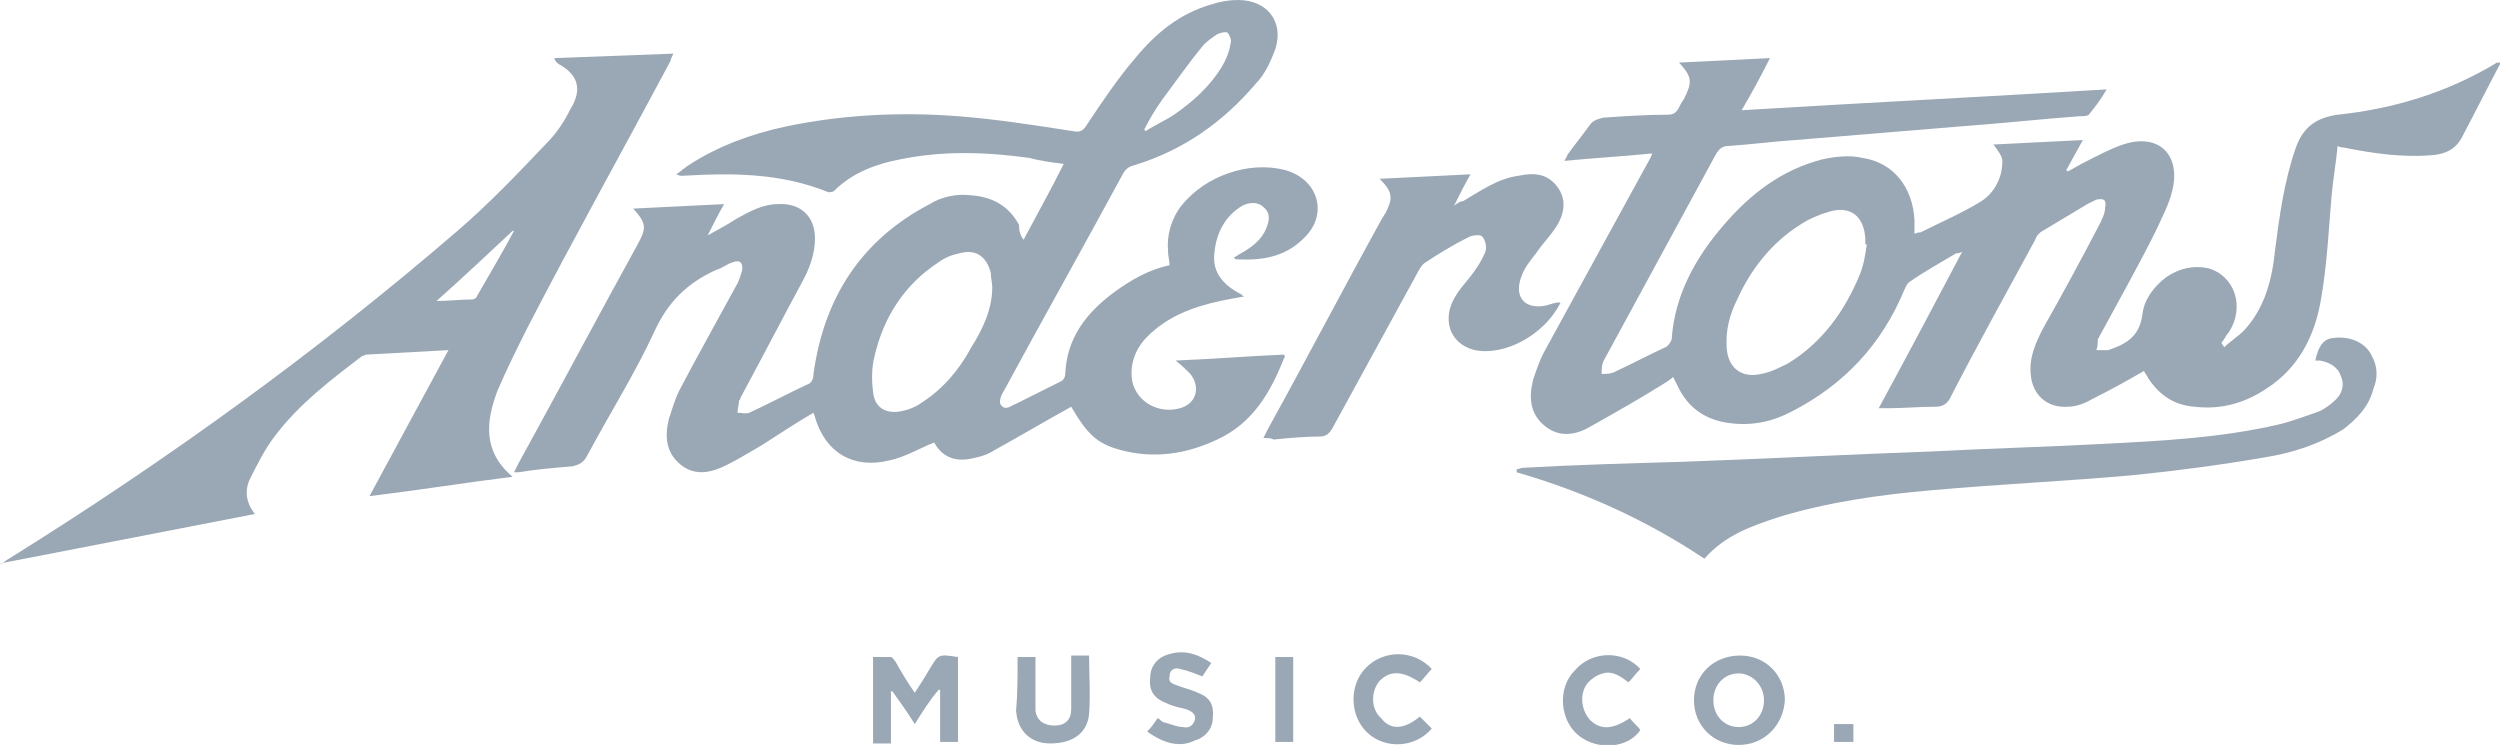
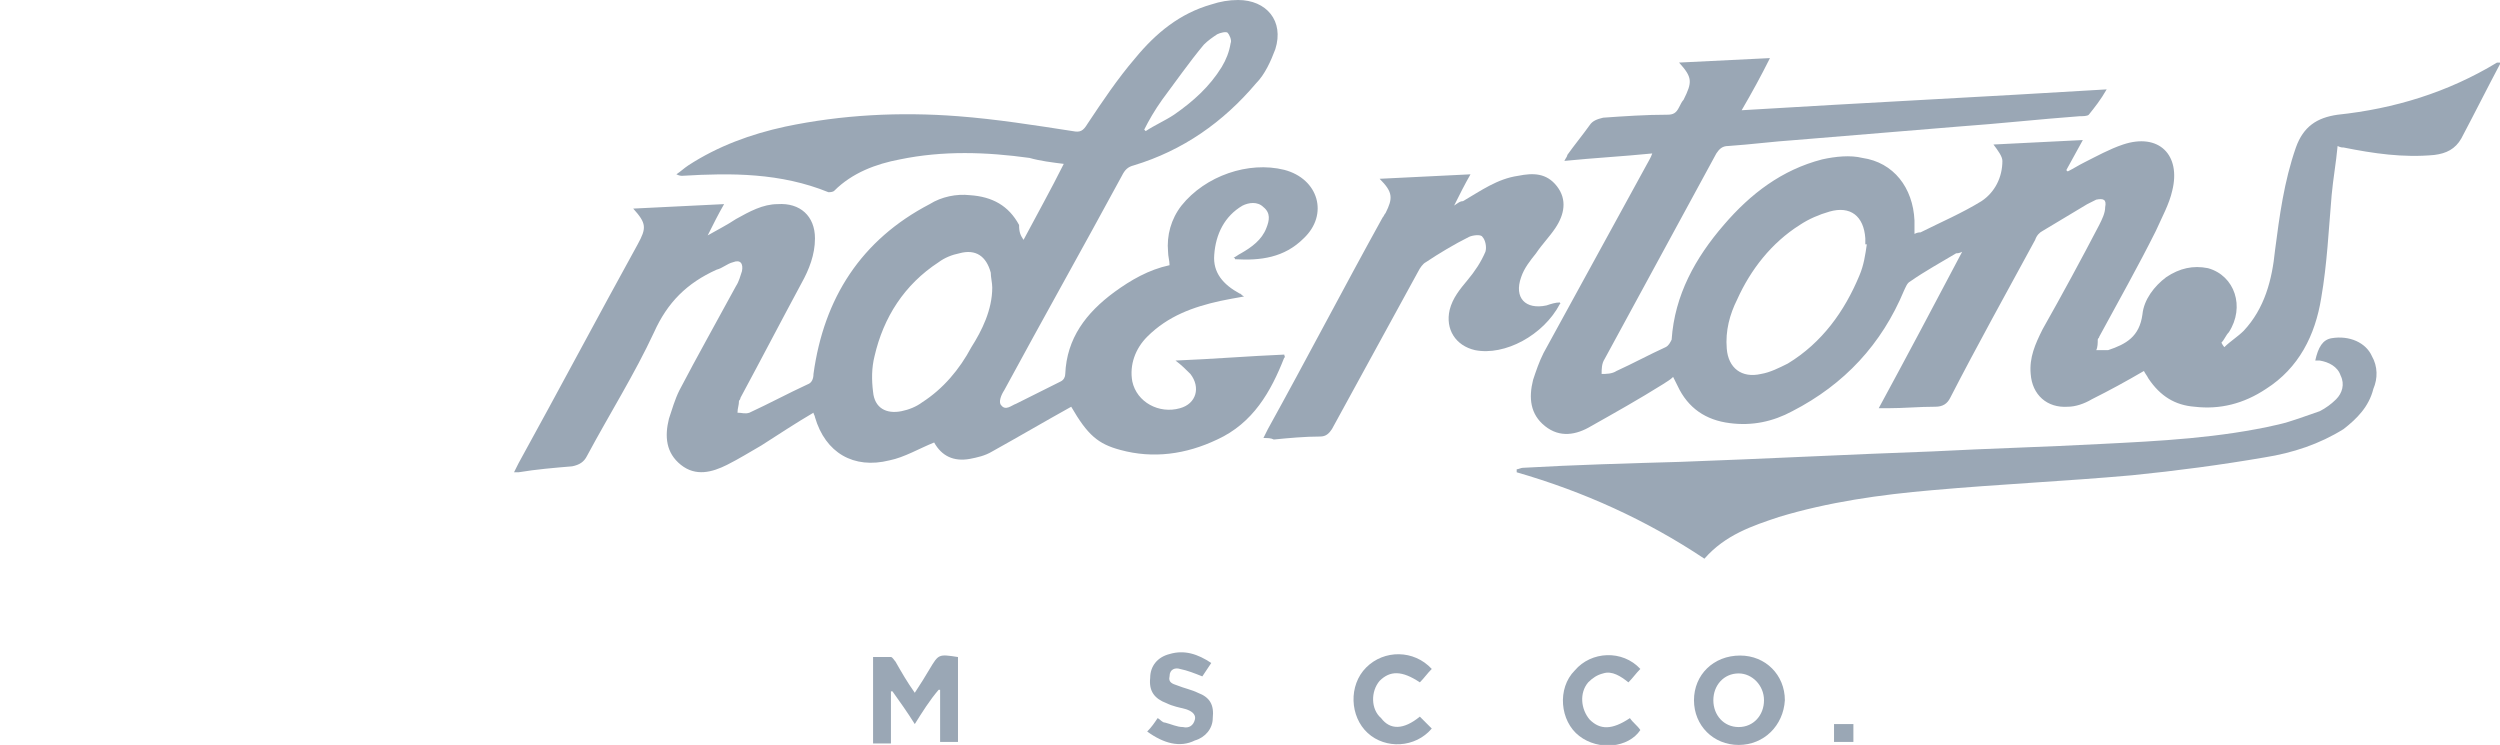
<svg xmlns="http://www.w3.org/2000/svg" version="1.1" id="Layer_1" x="0px" y="0px" viewBox="0 0 167.8 50" style="enable-background:new 0 0 167.8 50;" xml:space="preserve">
  <style type="text/css">
	.logo-grey{fill:#9AA7B5;}
</style>
  <g>
    <path class="logo-grey" d="M68.7,16.1c0.9-1.7,1.8-3.3,2.7-5.1c-0.8-0.1-1.6-0.2-2.3-0.4c-2.9-0.4-5.8-0.5-8.7,0.1   c-1.6,0.3-3.2,0.9-4.4,2.1c-0.1,0.1-0.3,0.1-0.4,0.1c-3.2-1.3-6.5-1.3-9.8-1.1c-0.1,0-0.2,0-0.4-0.1c0.3-0.2,0.5-0.4,0.8-0.6   c2-1.3,4.2-2.1,6.5-2.6c3.8-0.8,7.7-1,11.6-0.7c2.6,0.2,5.1,0.6,7.7,1c0.5,0.1,0.7,0,1-0.5c1-1.5,2-3,3.2-4.4c1.4-1.7,3-3,5.1-3.6   C81.9,0.1,82.5,0,83.1,0c1.9,0,3.1,1.4,2.5,3.3c-0.3,0.8-0.7,1.7-1.3,2.3c-2.2,2.6-4.9,4.5-8.2,5.5c-0.4,0.1-0.6,0.3-0.8,0.7   c-2.6,4.8-5.3,9.6-7.9,14.4c-0.2,0.3-0.4,0.8-0.2,1c0.3,0.4,0.7,0,1-0.1c1-0.5,2-1,3-1.5c0.2-0.1,0.3-0.3,0.3-0.5   c0.1-2.4,1.4-4.1,3.3-5.5c1.1-0.8,2.3-1.5,3.7-1.8c0-0.3-0.1-0.6-0.1-0.9c-0.1-1.1,0.2-2.2,0.9-3.1c1.6-2,4.5-3,6.9-2.4   c2.3,0.6,3,3,1.3,4.6c-1.3,1.3-2.9,1.5-4.6,1.4c0,0,0-0.1-0.1-0.1c0.2-0.1,0.3-0.2,0.5-0.3c0.7-0.4,1.4-0.9,1.7-1.7   c0.2-0.5,0.3-1-0.2-1.4c-0.4-0.4-1-0.3-1.4-0.1c-1.2,0.7-1.8,1.9-1.9,3.3c-0.1,1.2,0.6,2,1.7,2.6c0.1,0,0.1,0.1,0.3,0.2   c-0.6,0.1-1.1,0.2-1.6,0.3c-1.8,0.4-3.5,1-4.9,2.4c-0.8,0.8-1.2,1.9-1,3c0.3,1.4,1.8,2.2,3.2,1.8c1.1-0.3,1.4-1.4,0.7-2.3   c-0.3-0.3-0.6-0.6-1-0.9c2.5-0.1,4.9-0.3,7.3-0.4c0,0.1,0.1,0.2,0,0.2c-0.9,2.3-2.1,4.4-4.5,5.5c-2.1,1-4.3,1.3-6.5,0.7   c-1.5-0.4-2.2-1-3.3-2.9c-1.8,1-3.5,2-5.3,3c-0.5,0.3-1,0.4-1.5,0.5c-1.1,0.2-1.9-0.2-2.4-1.1c-1,0.4-2,1-3,1.2   c-2.4,0.6-4.3-0.5-5-2.9c0-0.1-0.1-0.2-0.1-0.3c-1.2,0.7-2.4,1.5-3.5,2.2c-0.7,0.4-1.5,0.9-2.3,1.3c-1,0.5-2.1,0.8-3.1,0   c-1-0.8-1.1-1.9-0.8-3.1c0.2-0.6,0.4-1.3,0.7-1.9c1.2-2.3,2.5-4.6,3.8-7c0.2-0.3,0.3-0.7,0.4-1c0.1-0.5-0.1-0.8-0.6-0.6   c-0.4,0.1-0.7,0.4-1.1,0.5c-2,0.9-3.3,2.2-4.2,4.2c-1.3,2.8-3,5.5-4.5,8.3c-0.2,0.4-0.5,0.6-1,0.7c-1.2,0.1-2.4,0.2-3.6,0.4   c-0.1,0-0.2,0-0.3,0c0.1-0.2,0.2-0.4,0.3-0.6c2.7-4.9,5.3-9.8,8-14.7c0.6-1.1,0.6-1.4-0.3-2.4c2-0.1,4-0.2,6.1-0.3   c-0.4,0.7-0.7,1.3-1.1,2.1c0.7-0.4,1.3-0.7,1.9-1.1c0.9-0.5,1.8-1,2.8-1c1.5-0.1,2.5,0.8,2.5,2.3c0,1.1-0.4,2.1-0.9,3   c-1.4,2.6-2.7,5.1-4.1,7.7c0,0.1-0.1,0.2-0.1,0.2c0,0.3-0.1,0.5-0.1,0.8c0.3,0,0.5,0.1,0.8,0c1.3-0.6,2.6-1.3,3.9-1.9   c0.3-0.1,0.4-0.4,0.4-0.7c0.7-5.1,3.2-9,7.8-11.4c0.8-0.5,1.8-0.7,2.7-0.6c1.5,0.1,2.6,0.7,3.3,2C68.4,15.6,68.5,15.8,68.7,16.1z    M66.6,19.3c0-0.3-0.1-0.7-0.1-1c-0.3-1.1-1-1.6-2.1-1.3c-0.5,0.1-1,0.3-1.4,0.6c-2.3,1.5-3.7,3.7-4.3,6.3   c-0.2,0.8-0.2,1.6-0.1,2.4c0.1,1.1,0.9,1.5,1.9,1.3c0.5-0.1,1-0.3,1.4-0.6c1.4-0.9,2.5-2.2,3.3-3.7C65.9,22.2,66.6,20.8,66.6,19.3z    M76.8,8.7c0,0,0.1,0.1,0.1,0.1c0.6-0.4,1.3-0.7,1.9-1.1c1.3-0.9,2.4-1.9,3.2-3.2c0.3-0.5,0.5-1,0.6-1.6c0.1-0.2-0.1-0.6-0.2-0.7   c-0.1-0.1-0.5,0-0.7,0.1c-0.3,0.2-0.6,0.4-0.9,0.7c-1,1.2-1.9,2.5-2.8,3.7C77.5,7.4,77.1,8.1,76.8,8.7z" />
    <path class="logo-grey" d="M149.3,23.3c0.4-0.4,0.9-0.7,1.3-1.1c1.4-1.5,1.9-3.4,2.1-5.4c0.3-2.3,0.6-4.6,1.4-6.9c0.5-1.4,1.4-2,2.8-2.2   c3.8-0.4,7.4-1.5,10.7-3.5c0,0,0.1,0,0.2,0c0,0,0.1,0.1,0,0.1c-0.9,1.7-1.7,3.3-2.6,5c-0.4,0.7-1,1-1.8,1.1   c-2.1,0.2-4.1-0.1-6.1-0.5c-0.1,0-0.2,0-0.4-0.1c-0.1,1.1-0.3,2.2-0.4,3.3c-0.2,2.3-0.3,4.6-0.7,6.9c-0.4,2.5-1.5,4.7-3.7,6.1   c-1.5,1-3.1,1.4-4.8,1.2c-1.3-0.1-2.3-0.7-3.1-1.9c-0.1-0.2-0.2-0.3-0.3-0.5c-1.2,0.7-2.3,1.3-3.5,1.9c-0.5,0.3-1.1,0.5-1.6,0.5   c-1.4,0.1-2.4-0.8-2.5-2.2c-0.1-1.1,0.3-2,0.8-3c1.3-2.3,2.6-4.7,3.8-7c0.2-0.4,0.4-0.8,0.4-1.2c0.1-0.5-0.1-0.6-0.6-0.5   c-0.2,0.1-0.4,0.2-0.6,0.3c-1,0.6-2,1.2-3,1.8c-0.2,0.1-0.4,0.3-0.5,0.6c-1.9,3.5-3.9,7.1-5.7,10.6c-0.2,0.4-0.5,0.6-1,0.6   c-1.1,0-2.1,0.1-3.2,0.1c-0.2,0-0.3,0-0.6,0c1.9-3.5,3.7-6.9,5.6-10.5c-0.2,0.1-0.3,0.1-0.4,0.1c-1,0.6-2.1,1.2-3.1,1.9   c-0.2,0.1-0.3,0.4-0.4,0.6c-1.5,3.6-4,6.3-7.5,8.1c-1.3,0.7-2.7,1-4.2,0.8c-1.6-0.2-2.8-1-3.5-2.5c-0.1-0.2-0.2-0.4-0.3-0.6   c-0.2,0.2-0.4,0.3-0.7,0.5c-1.6,1-3.2,1.9-4.8,2.8c-1,0.6-2.1,0.8-3.1,0c-1-0.8-1.1-1.9-0.8-3.1c0.2-0.6,0.4-1.2,0.7-1.8   c2.3-4.2,4.6-8.4,6.9-12.6c0.1-0.2,0.3-0.5,0.4-0.8c-2,0.2-3.9,0.3-5.9,0.5c0.1-0.2,0.2-0.3,0.2-0.4c0.5-0.7,1-1.3,1.5-2   c0.2-0.3,0.5-0.4,0.9-0.5c1.4-0.1,2.9-0.2,4.3-0.2c0.4,0,0.6-0.1,0.8-0.5c0.1-0.2,0.2-0.4,0.3-0.5c0.6-1.2,0.6-1.5-0.3-2.5   c2-0.1,4-0.2,6.1-0.3c-0.6,1.2-1.2,2.3-1.9,3.5c8.2-0.5,16.3-0.9,24.5-1.4c-0.4,0.7-0.8,1.2-1.2,1.7c-0.1,0.1-0.4,0.1-0.6,0.1   c-2.7,0.2-5.4,0.5-8.2,0.7c-3.6,0.3-7.3,0.6-10.9,0.9c-1.5,0.1-3,0.3-4.5,0.4c-0.4,0-0.6,0.2-0.8,0.5c-2.5,4.6-5,9.2-7.5,13.8   c-0.2,0.3-0.2,0.7-0.2,1c0.3,0,0.7,0,1-0.2c1.1-0.5,2.2-1.1,3.3-1.6c0.2-0.1,0.3-0.3,0.4-0.5c0.2-3,1.6-5.5,3.5-7.7   c1.8-2.1,3.9-3.7,6.6-4.4c0.9-0.2,1.9-0.3,2.7-0.1c2.1,0.3,3.4,2,3.5,4.2c0,0.3,0,0.6,0,0.9c0.2-0.1,0.3-0.1,0.4-0.1   c1.4-0.7,2.8-1.3,4.1-2.1c0.9-0.6,1.4-1.6,1.4-2.7c0-0.3-0.3-0.7-0.6-1.1c1.9-0.1,3.9-0.2,6-0.3c-0.4,0.7-0.7,1.3-1.1,2   c0,0,0,0.1,0.1,0.1c0.4-0.2,0.7-0.4,1.1-0.6c0.8-0.4,1.7-0.9,2.6-1.2c2.4-0.8,3.9,0.7,3.3,3.1c-0.2,0.9-0.7,1.8-1.1,2.7   c-1.2,2.4-2.5,4.7-3.8,7.1c0,0.1-0.1,0.1-0.1,0.2c0,0.2,0,0.5-0.1,0.7c0.2,0,0.5,0,0.7,0c0,0,0,0,0.1,0c1.2-0.4,2.1-0.9,2.3-2.4   c0.1-1,0.8-1.9,1.6-2.5c0.9-0.6,1.8-0.8,2.8-0.6c1.8,0.5,2.5,2.6,1.4,4.3c-0.2,0.2-0.3,0.5-0.5,0.7   C149.2,23.2,149.3,23.3,149.3,23.3z M125.3,16.4c0,0-0.1,0-0.1,0c0-0.1,0-0.3,0-0.4c-0.1-1.5-1-2.2-2.4-1.8c-0.7,0.2-1.4,0.5-2,0.9   c-1.9,1.2-3.3,3-4.2,5c-0.5,1-0.8,2.1-0.7,3.3c0.1,1.3,1,2,2.3,1.7c0.6-0.1,1.2-0.4,1.8-0.7c2.3-1.4,3.8-3.5,4.8-5.9   C125.1,17.8,125.2,17.1,125.3,16.4z" />
-     <path class="logo-grey" d="M0,37.9c0.2-0.1,0.4-0.3,0.6-0.4c10.6-6.6,20.7-13.9,30.1-22c2.1-1.8,4.1-3.9,6-5.9c0.7-0.7,1.2-1.5,1.6-2.3   c0.8-1.3,0.5-2.3-0.8-3c-0.1-0.1-0.2-0.1-0.3-0.4c2.6-0.1,5.3-0.2,8-0.3C45.1,3.8,45,4,45,4.1c-3.2,6-6.5,11.9-9.6,17.9   c-0.7,1.4-1.4,2.8-2,4.2c-0.8,2.1-1,4.1,1,5.8c-3.2,0.4-6.3,0.9-9.6,1.3c1.8-3.3,3.5-6.5,5.3-9.8c-1.9,0.1-3.7,0.2-5.5,0.3   c-0.1,0-0.2,0.1-0.3,0.1c-2.1,1.6-4.2,3.2-5.8,5.3c-0.7,0.9-1.2,1.9-1.7,2.9c-0.4,0.8-0.3,1.6,0.3,2.4c-5.7,1.1-11.3,2.2-17,3.3   C0,37.9,0,37.9,0,37.9z M29.3,20.2c0.9,0,1.6-0.1,2.4-0.1c0.1,0,0.3-0.1,0.3-0.2c0.8-1.4,1.7-2.9,2.5-4.4c0,0,0,0-0.1,0   C32.8,17,31.1,18.6,29.3,20.2z" />
    <path class="logo-grey" d="M155.4,24.2c0.2-0.9,0.5-1.4,1.1-1.5c1.2-0.2,2.3,0.3,2.7,1.2c0.4,0.7,0.4,1.5,0.1,2.2c-0.3,1.2-1.1,2-2,2.7   c-1.6,1-3.4,1.6-5.3,1.9c-2.9,0.5-5.9,0.9-8.9,1.2c-4.5,0.4-8.9,0.6-13.4,1c-3.5,0.3-7,0.8-10.3,1.8c-1.8,0.6-3.6,1.2-5,2.8   c-3.9-2.6-8.1-4.5-12.6-5.8c0-0.1,0-0.1,0-0.2c0.1,0,0.3-0.1,0.4-0.1c3.5-0.2,7.1-0.3,10.6-0.4c5.6-0.2,11.3-0.5,16.9-0.7   c3.8-0.2,7.6-0.3,11.3-0.5c4-0.2,8-0.4,11.9-1.3c0.9-0.2,1.9-0.6,2.8-0.9c0.4-0.2,0.8-0.5,1.1-0.8c0.4-0.4,0.6-1,0.3-1.6   c-0.2-0.6-0.8-0.9-1.4-1C155.7,24.2,155.6,24.2,155.4,24.2z" />
    <path class="logo-grey" d="M84.8,29.4c0.1-0.2,0.2-0.4,0.3-0.6c2.6-4.7,5.1-9.5,7.7-14.2c0.1-0.1,0.1-0.2,0.2-0.3c0.5-1,0.5-1.4-0.4-2.3   c2.1-0.1,4-0.2,6.1-0.3c-0.4,0.7-0.7,1.3-1.1,2.1c0.3-0.2,0.4-0.3,0.6-0.3c1.2-0.7,2.3-1.5,3.7-1.7c1-0.2,1.9-0.2,2.6,0.7   c0.7,0.9,0.5,1.9-0.1,2.8c-0.4,0.6-0.9,1.1-1.3,1.7c-0.4,0.5-0.8,1-1,1.6c-0.5,1.4,0.3,2.2,1.7,1.9c0.3-0.1,0.6-0.2,0.9-0.2   c0,0.1,0.1,0.1,0,0.1c-1.1,2.1-3.7,3.5-5.7,3.1c-1.3-0.3-2-1.4-1.7-2.7c0.2-0.8,0.7-1.4,1.2-2c0.5-0.6,0.9-1.2,1.2-1.9   c0.1-0.3,0-0.8-0.2-1c-0.1-0.2-0.7-0.1-0.9,0c-1,0.5-2,1.1-2.9,1.7c-0.2,0.1-0.4,0.4-0.5,0.6c-1.9,3.5-3.9,7.1-5.8,10.6   c-0.2,0.3-0.4,0.5-0.8,0.5c-1,0-2.1,0.1-3.1,0.2C85.3,29.4,85.1,29.4,84.8,29.4z" />
    <path class="logo-grey" d="M61.4,48.6c-0.5-0.8-1-1.5-1.5-2.2c0,0-0.1,0-0.1,0c0,1.2,0,2.3,0,3.5c-0.5,0-0.8,0-1.2,0c0-1.9,0-3.8,0-5.8   c0.4,0,0.8,0,1.2,0c0.1,0,0.2,0.2,0.3,0.3c0.4,0.7,0.8,1.4,1.3,2.1c0.4-0.6,0.7-1.1,1-1.6c0.6-1,0.6-1,1.9-0.8c0,1.9,0,3.8,0,5.7   c-0.4,0-0.8,0-1.2,0c0-1.2,0-2.3,0-3.5c0,0-0.1,0-0.1,0C62.4,47,61.9,47.8,61.4,48.6z" />
    <path class="logo-grey" d="M116.7,50c-1.7,0-3-1.3-3-3c0-1.7,1.3-3,3.1-3c1.7,0,3,1.3,3,3C119.7,48.7,118.4,50,116.7,50z M116.7,48.8   c1,0,1.7-0.8,1.7-1.8c0-1-0.8-1.8-1.7-1.8c-1,0-1.7,0.8-1.7,1.8C115,48,115.7,48.8,116.7,48.8z" />
-     <path class="logo-grey" d="M68.3,44.1c0.4,0,0.8,0,1.2,0c0,1,0,1.9,0,2.8c0,0.3,0,0.5,0,0.8c0.1,0.7,0.6,1,1.3,1c0.7,0,1.1-0.4,1.1-1.1   c0-0.7,0-1.3,0-2c0-0.5,0-1,0-1.6c0.4,0,0.8,0,1.2,0c0,1.3,0.1,2.6,0,3.9c-0.1,1.3-1.1,2-2.6,2c-1.3,0-2.2-0.8-2.3-2.2   C68.3,46.6,68.3,45.4,68.3,44.1z" />
    <path class="logo-grey" d="M77,49.1c0.3-0.3,0.5-0.6,0.7-0.9c0.2,0.1,0.3,0.3,0.5,0.3c0.4,0.1,0.8,0.3,1.2,0.3c0.4,0.1,0.7-0.1,0.8-0.5   c0.1-0.4-0.3-0.6-0.6-0.7c-0.4-0.1-0.9-0.2-1.3-0.4c-0.8-0.3-1.2-0.8-1.1-1.7c0-0.8,0.5-1.4,1.3-1.6c1-0.3,1.9,0,2.8,0.6   c-0.2,0.3-0.4,0.6-0.6,0.9c-0.5-0.2-1-0.4-1.5-0.5c-0.3-0.1-0.7,0-0.7,0.5c-0.1,0.4,0.2,0.5,0.5,0.6c0.5,0.2,1,0.3,1.4,0.5   c0.8,0.3,1.1,0.8,1,1.7c0,0.7-0.5,1.3-1.2,1.5C79.2,50.2,78.1,49.9,77,49.1z" />
    <path class="logo-grey" d="M95.3,48.1c0.3,0.3,0.5,0.5,0.8,0.8c-1.1,1.3-3.1,1.4-4.3,0.3c-1.2-1.1-1.3-3.2-0.1-4.4   c1.2-1.2,3.2-1.2,4.4,0.1c-0.3,0.3-0.5,0.6-0.8,0.9c-1.2-0.8-2-0.8-2.7-0.1c-0.6,0.7-0.6,1.9,0.1,2.5C93.3,49,94.2,49,95.3,48.1z" />
    <path class="logo-grey" d="M110.1,44.9c-0.3,0.3-0.5,0.6-0.8,0.9c-0.5-0.4-1.1-0.8-1.7-0.6c-0.4,0.1-0.7,0.3-1,0.6   c-0.6,0.7-0.5,1.8,0.1,2.5c0.7,0.7,1.5,0.7,2.7-0.1c0.2,0.3,0.5,0.5,0.7,0.8c-0.8,1.2-2.8,1.4-4.1,0.4c-1.3-1-1.5-3.2-0.3-4.4   C106.8,43.7,108.9,43.6,110.1,44.9z" />
-     <path class="logo-grey" d="M85.6,44.1c0.4,0,0.8,0,1.2,0c0,1.9,0,3.8,0,5.7c-0.4,0-0.7,0-1.2,0C85.6,48,85.6,46.1,85.6,44.1z" />
    <path class="logo-grey" d="M124.4,48.6c0,0.4,0,0.8,0,1.2c-0.4,0-0.8,0-1.3,0c0-0.4,0-0.8,0-1.2C123.5,48.6,124,48.6,124.4,48.6z" />
  </g>
</svg>